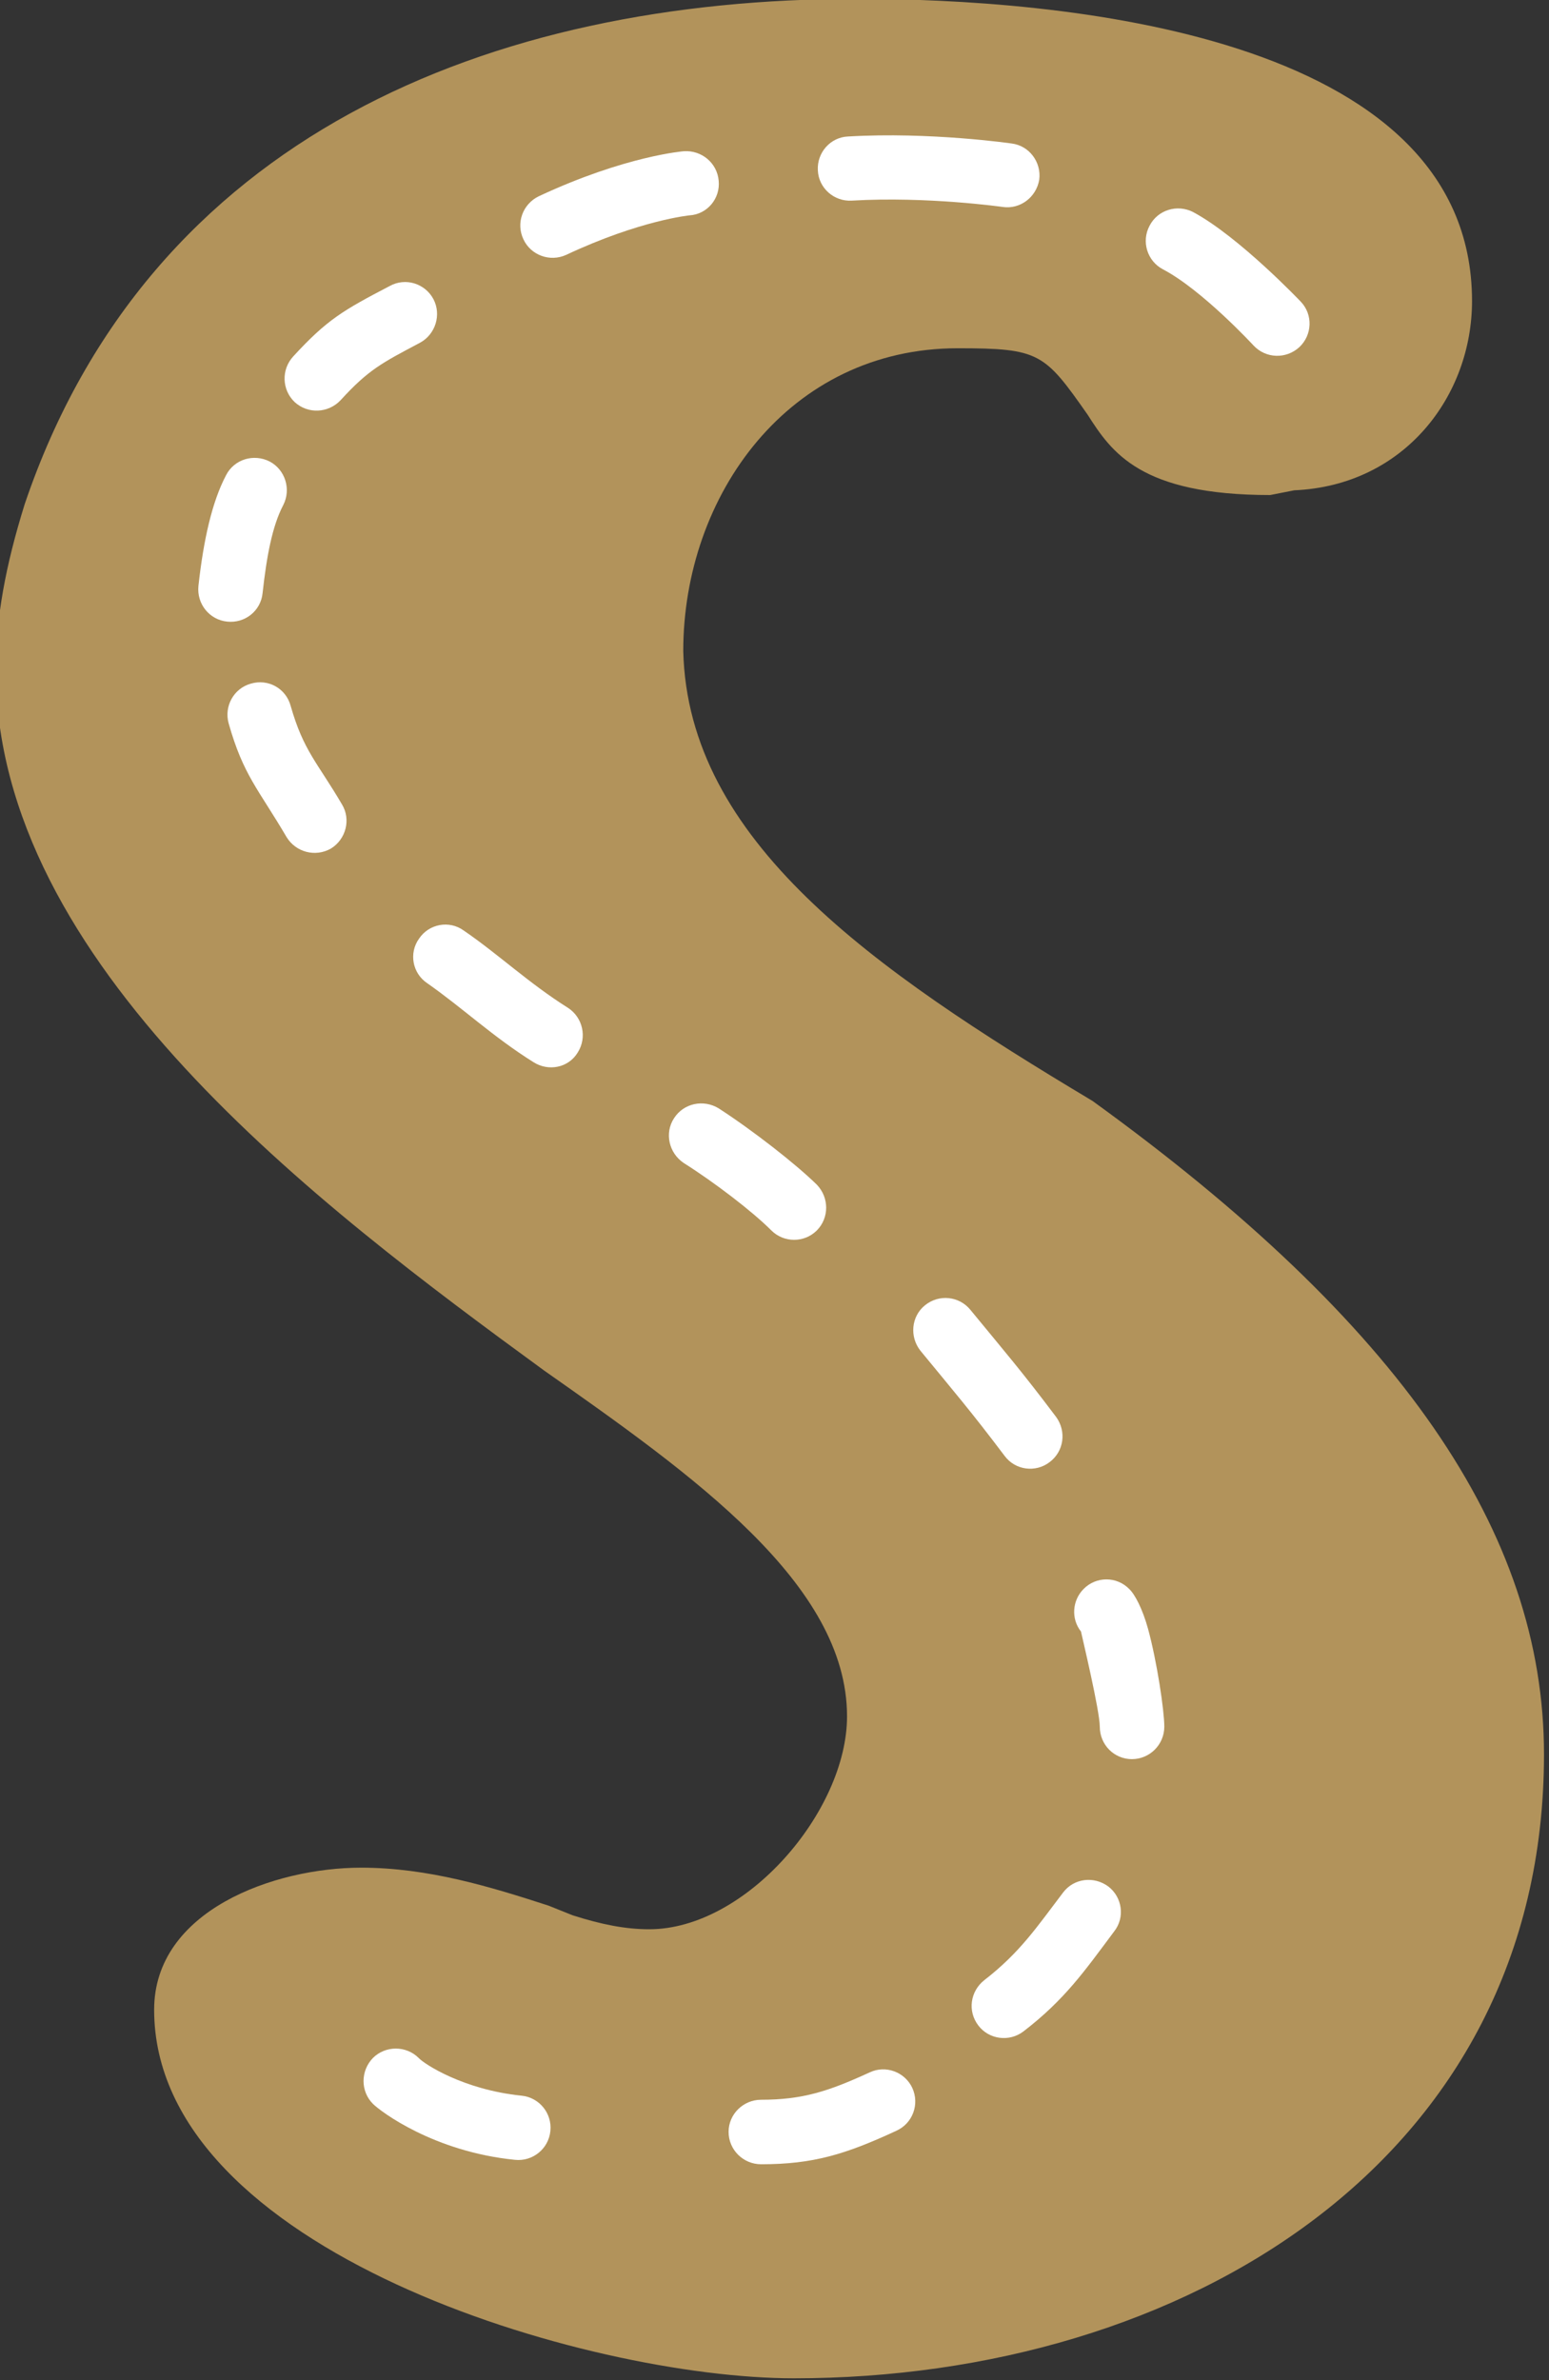
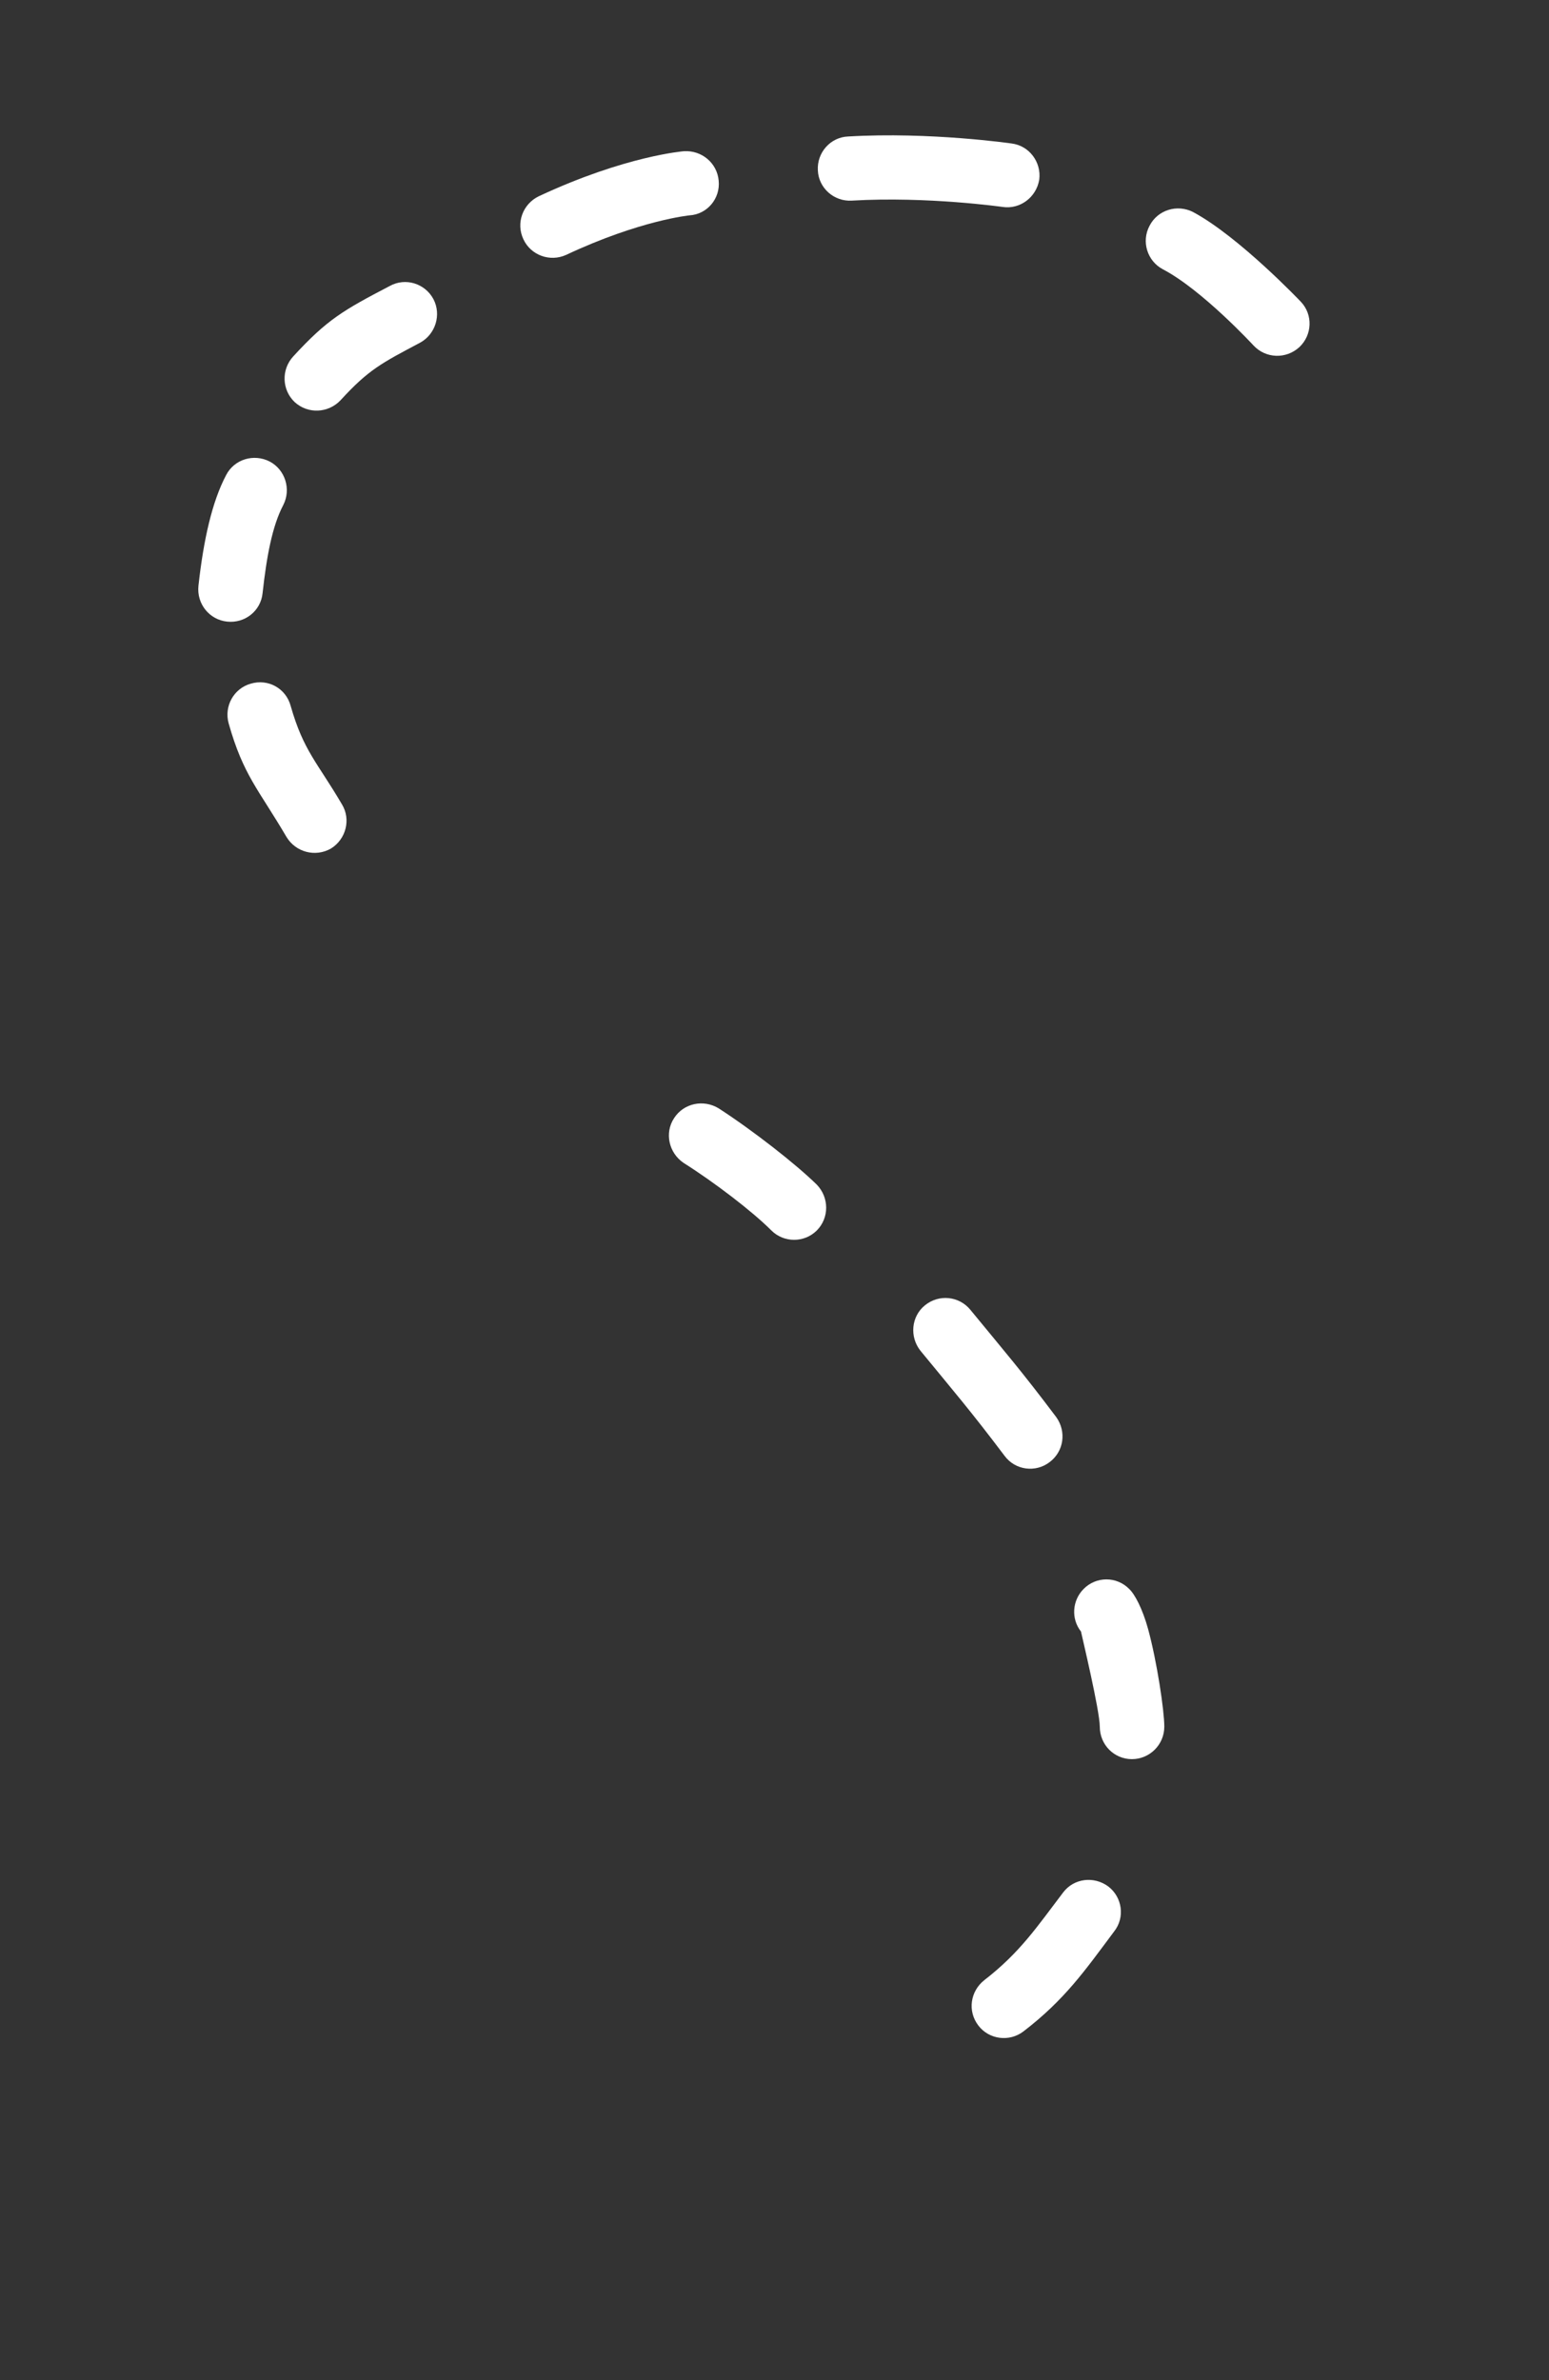
<svg xmlns="http://www.w3.org/2000/svg" fill="#000000" height="25.2" preserveAspectRatio="xMidYMid meet" version="1" viewBox="4.7 5.2 16.4 25.2" width="16.4" zoomAndPan="magnify">
  <rect x="4.7" y="5.2" width="16.4" height="25.2" fill="#333333" stroke="none" />
  <g>
    <g id="change1_1">
-       <path d="M 13.77 5.188 C 9.895 5.188 6.281 6.637 4.961 10.539 C 4.758 11.191 4.656 11.742 4.656 12.293 C 4.656 15.398 8.062 17.957 10.457 19.707 C 12.035 20.816 13.668 21.969 13.668 23.371 C 13.668 24.375 12.598 25.625 11.574 25.625 C 11.32 25.625 11.066 25.574 10.762 25.477 L 10.508 25.375 C 9.895 25.176 9.234 24.973 8.523 24.973 C 7.605 24.973 6.332 25.426 6.332 26.477 C 6.332 29.027 10.914 30.379 13.105 30.379 C 17.23 30.379 21.047 28.078 21.047 23.773 C 21.047 21.418 19.523 19.211 16.266 16.855 C 13.922 15.453 11.984 14.098 11.934 12.094 C 11.934 10.441 13.055 8.887 14.84 8.887 C 15.707 8.887 15.758 8.938 16.215 9.59 C 16.469 9.988 16.773 10.441 18.148 10.441 L 18.402 10.391 C 19.574 10.34 20.285 9.387 20.285 8.387 C 20.285 5.535 15.859 5.188 13.77 5.188" fill="#b2935b" />
-     </g>
+       </g>
    <g id="change2_1">
      <path d="M 15.41 6.719 C 15.41 6.719 14.547 6.594 13.68 6.645 C 13.492 6.652 13.348 6.816 13.359 7.004 C 13.367 7.191 13.531 7.336 13.719 7.324 C 14.516 7.277 15.316 7.391 15.316 7.391 C 15.5 7.418 15.672 7.289 15.703 7.102 C 15.727 6.918 15.598 6.742 15.41 6.719" fill="#ffffff" fill-rule="evenodd" />
    </g>
    <g id="change2_2">
      <path d="M 11.941 6.801 C 11.941 6.801 11.324 6.848 10.406 7.277 C 10.234 7.359 10.16 7.562 10.242 7.734 C 10.32 7.902 10.523 7.977 10.695 7.898 C 11.477 7.531 12 7.48 12 7.48 C 12.188 7.469 12.328 7.301 12.309 7.113 C 12.293 6.926 12.129 6.789 11.941 6.801" fill="#ffffff" fill-rule="evenodd" />
    </g>
    <g id="change2_3">
      <path d="M 18.473 8.395 C 18.473 8.395 17.82 7.707 17.332 7.445 C 17.164 7.359 16.957 7.422 16.871 7.59 C 16.781 7.758 16.848 7.965 17.012 8.051 C 17.43 8.27 17.973 8.859 17.973 8.859 C 18.102 8.996 18.316 9.004 18.457 8.875 C 18.594 8.746 18.602 8.531 18.473 8.395" fill="#ffffff" fill-rule="evenodd" />
    </g>
    <g id="change2_4">
      <path d="M 8.828 8.227 C 8.336 8.484 8.164 8.582 7.805 8.973 C 7.676 9.113 7.684 9.328 7.82 9.457 C 7.961 9.586 8.176 9.574 8.305 9.438 C 8.602 9.113 8.742 9.043 9.148 8.828 C 9.312 8.738 9.375 8.531 9.289 8.367 C 9.199 8.199 8.992 8.137 8.828 8.227" fill="#ffffff" fill-rule="evenodd" />
    </g>
    <g id="change2_5">
      <path d="M 7.094 10.23 C 6.945 10.512 6.855 10.914 6.801 11.402 C 6.781 11.594 6.918 11.762 7.105 11.781 C 7.293 11.801 7.461 11.668 7.48 11.48 C 7.523 11.09 7.582 10.77 7.699 10.547 C 7.785 10.379 7.719 10.172 7.555 10.086 C 7.387 10 7.18 10.062 7.094 10.23" fill="#ffffff" fill-rule="evenodd" />
    </g>
    <g id="change2_6">
      <path d="M 7.121 12.859 C 7.277 13.41 7.434 13.551 7.734 14.062 C 7.832 14.223 8.039 14.277 8.203 14.184 C 8.363 14.086 8.418 13.875 8.32 13.715 C 8.059 13.27 7.914 13.152 7.777 12.672 C 7.727 12.488 7.539 12.383 7.355 12.438 C 7.176 12.488 7.07 12.676 7.121 12.859" fill="#ffffff" fill-rule="evenodd" />
    </g>
    <g id="change2_7">
-       <path d="M 9.223 15.609 C 9.598 15.871 9.918 16.176 10.348 16.445 C 10.508 16.547 10.719 16.504 10.816 16.344 C 10.918 16.184 10.871 15.973 10.715 15.871 C 10.293 15.605 9.98 15.305 9.609 15.051 C 9.457 14.941 9.242 14.98 9.137 15.137 C 9.027 15.289 9.066 15.504 9.223 15.609" fill="#ffffff" fill-rule="evenodd" />
-     </g>
+       </g>
    <g id="change2_8">
      <path d="M 11.938 17.512 C 12.266 17.719 12.668 18.027 12.867 18.227 C 13 18.359 13.215 18.359 13.348 18.227 C 13.48 18.094 13.48 17.879 13.348 17.742 C 13.125 17.523 12.676 17.172 12.309 16.934 C 12.148 16.836 11.938 16.879 11.836 17.039 C 11.734 17.195 11.781 17.406 11.938 17.512" fill="#ffffff" fill-rule="evenodd" />
    </g>
    <g id="change2_9">
      <path d="M 14.445 19.5 C 14.801 19.934 14.977 20.137 15.336 20.613 C 15.449 20.766 15.664 20.793 15.812 20.68 C 15.965 20.566 15.992 20.355 15.883 20.203 C 15.516 19.715 15.336 19.508 14.973 19.066 C 14.855 18.922 14.641 18.898 14.492 19.02 C 14.348 19.137 14.328 19.352 14.445 19.5" fill="#ffffff" fill-rule="evenodd" />
    </g>
    <g id="change2_10">
      <path d="M 16.145 22.473 C 16.156 22.527 16.344 23.312 16.344 23.48 C 16.344 23.672 16.496 23.824 16.684 23.824 C 16.871 23.824 17.027 23.672 17.027 23.48 C 17.027 23.309 16.949 22.789 16.855 22.445 C 16.797 22.234 16.715 22.078 16.656 22.023 C 16.523 21.887 16.305 21.887 16.172 22.023 C 16.051 22.145 16.039 22.34 16.145 22.473" fill="#ffffff" fill-rule="evenodd" />
    </g>
    <g id="change2_11">
      <path d="M 15.957 25.234 C 15.68 25.598 15.5 25.871 15.121 26.164 C 14.973 26.281 14.941 26.492 15.059 26.645 C 15.172 26.793 15.387 26.82 15.535 26.707 C 15.973 26.371 16.184 26.066 16.496 25.648 C 16.613 25.5 16.582 25.285 16.434 25.172 C 16.281 25.059 16.07 25.086 15.957 25.234" fill="#ffffff" fill-rule="evenodd" />
    </g>
    <g id="change2_12">
-       <path d="M 13.906 27.141 C 13.473 27.34 13.199 27.43 12.758 27.43 C 12.57 27.43 12.414 27.582 12.414 27.77 C 12.414 27.961 12.57 28.113 12.758 28.113 C 13.309 28.113 13.652 28.008 14.191 27.758 C 14.363 27.68 14.438 27.477 14.359 27.305 C 14.281 27.137 14.078 27.059 13.906 27.141" fill="#ffffff" fill-rule="evenodd" />
-     </g>
+       </g>
    <g id="change2_13">
-       <path d="M 10.223 27.387 C 9.605 27.324 9.191 27.051 9.133 26.988 C 9 26.855 8.781 26.855 8.648 26.988 C 8.516 27.125 8.516 27.34 8.648 27.473 C 8.73 27.555 9.293 27.98 10.152 28.066 C 10.34 28.086 10.508 27.949 10.527 27.762 C 10.547 27.574 10.41 27.406 10.223 27.387" fill="#ffffff" fill-rule="evenodd" />
-     </g>
+       </g>
  </g>
</svg>